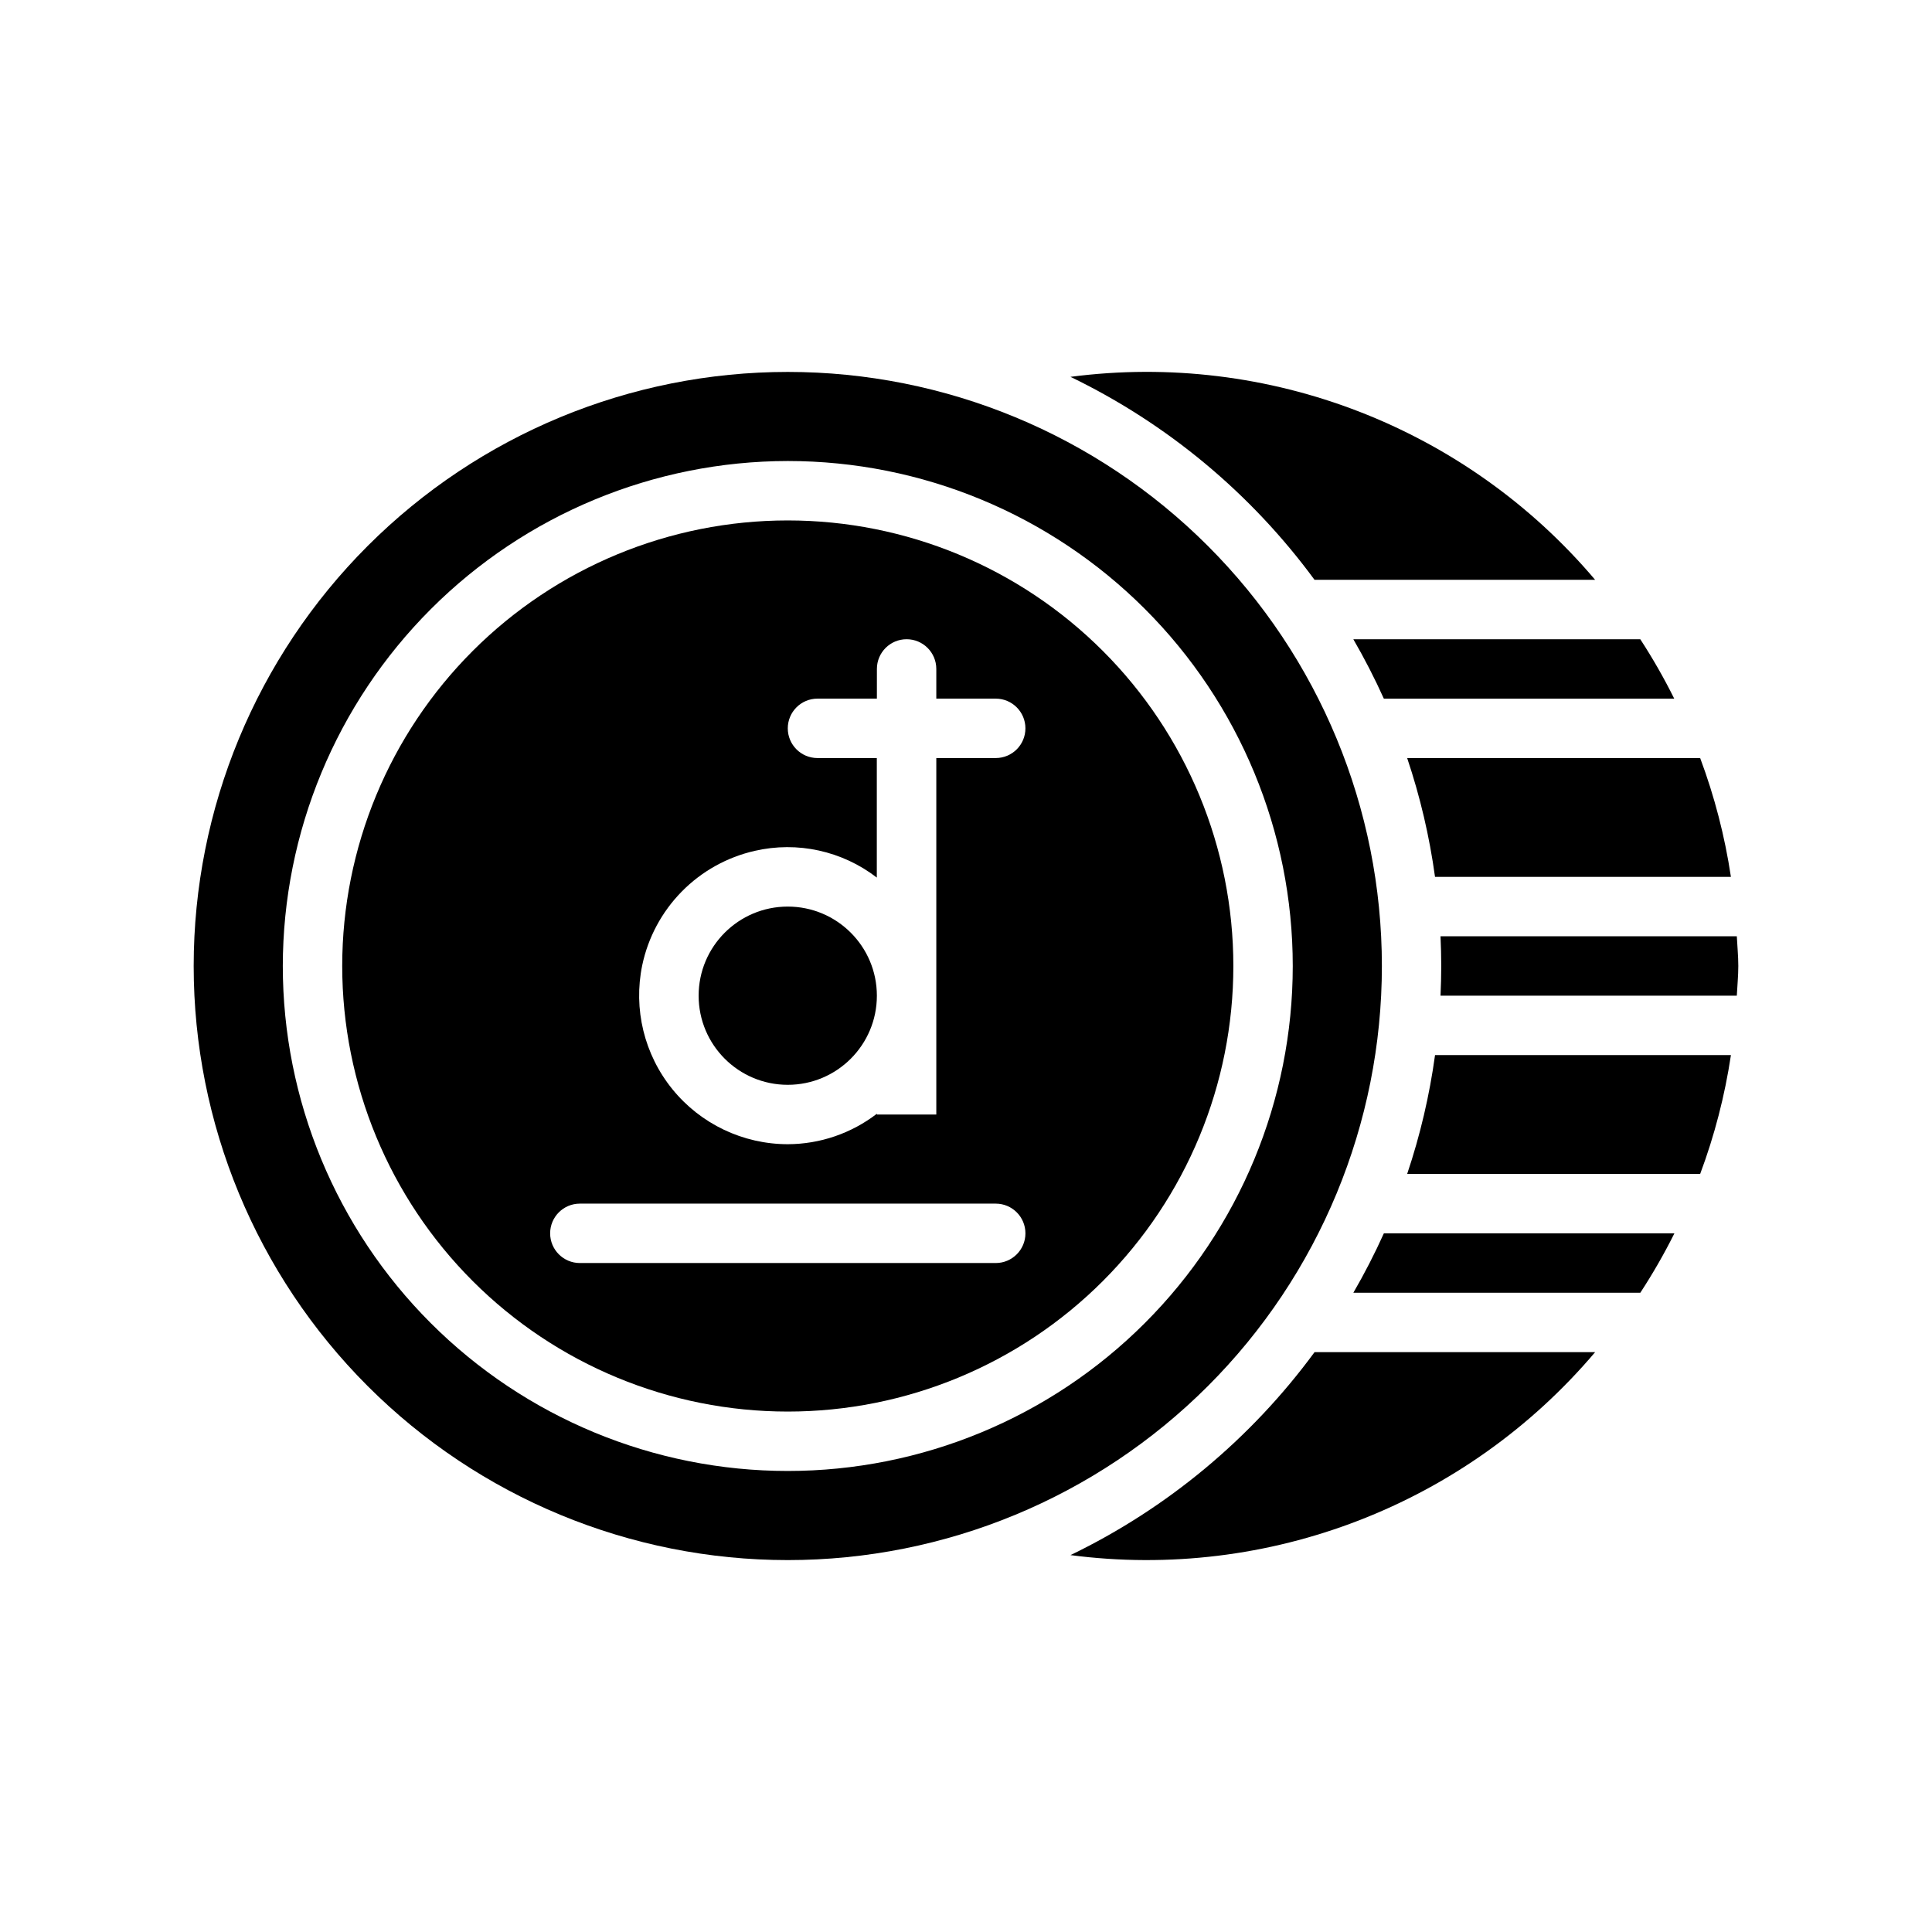
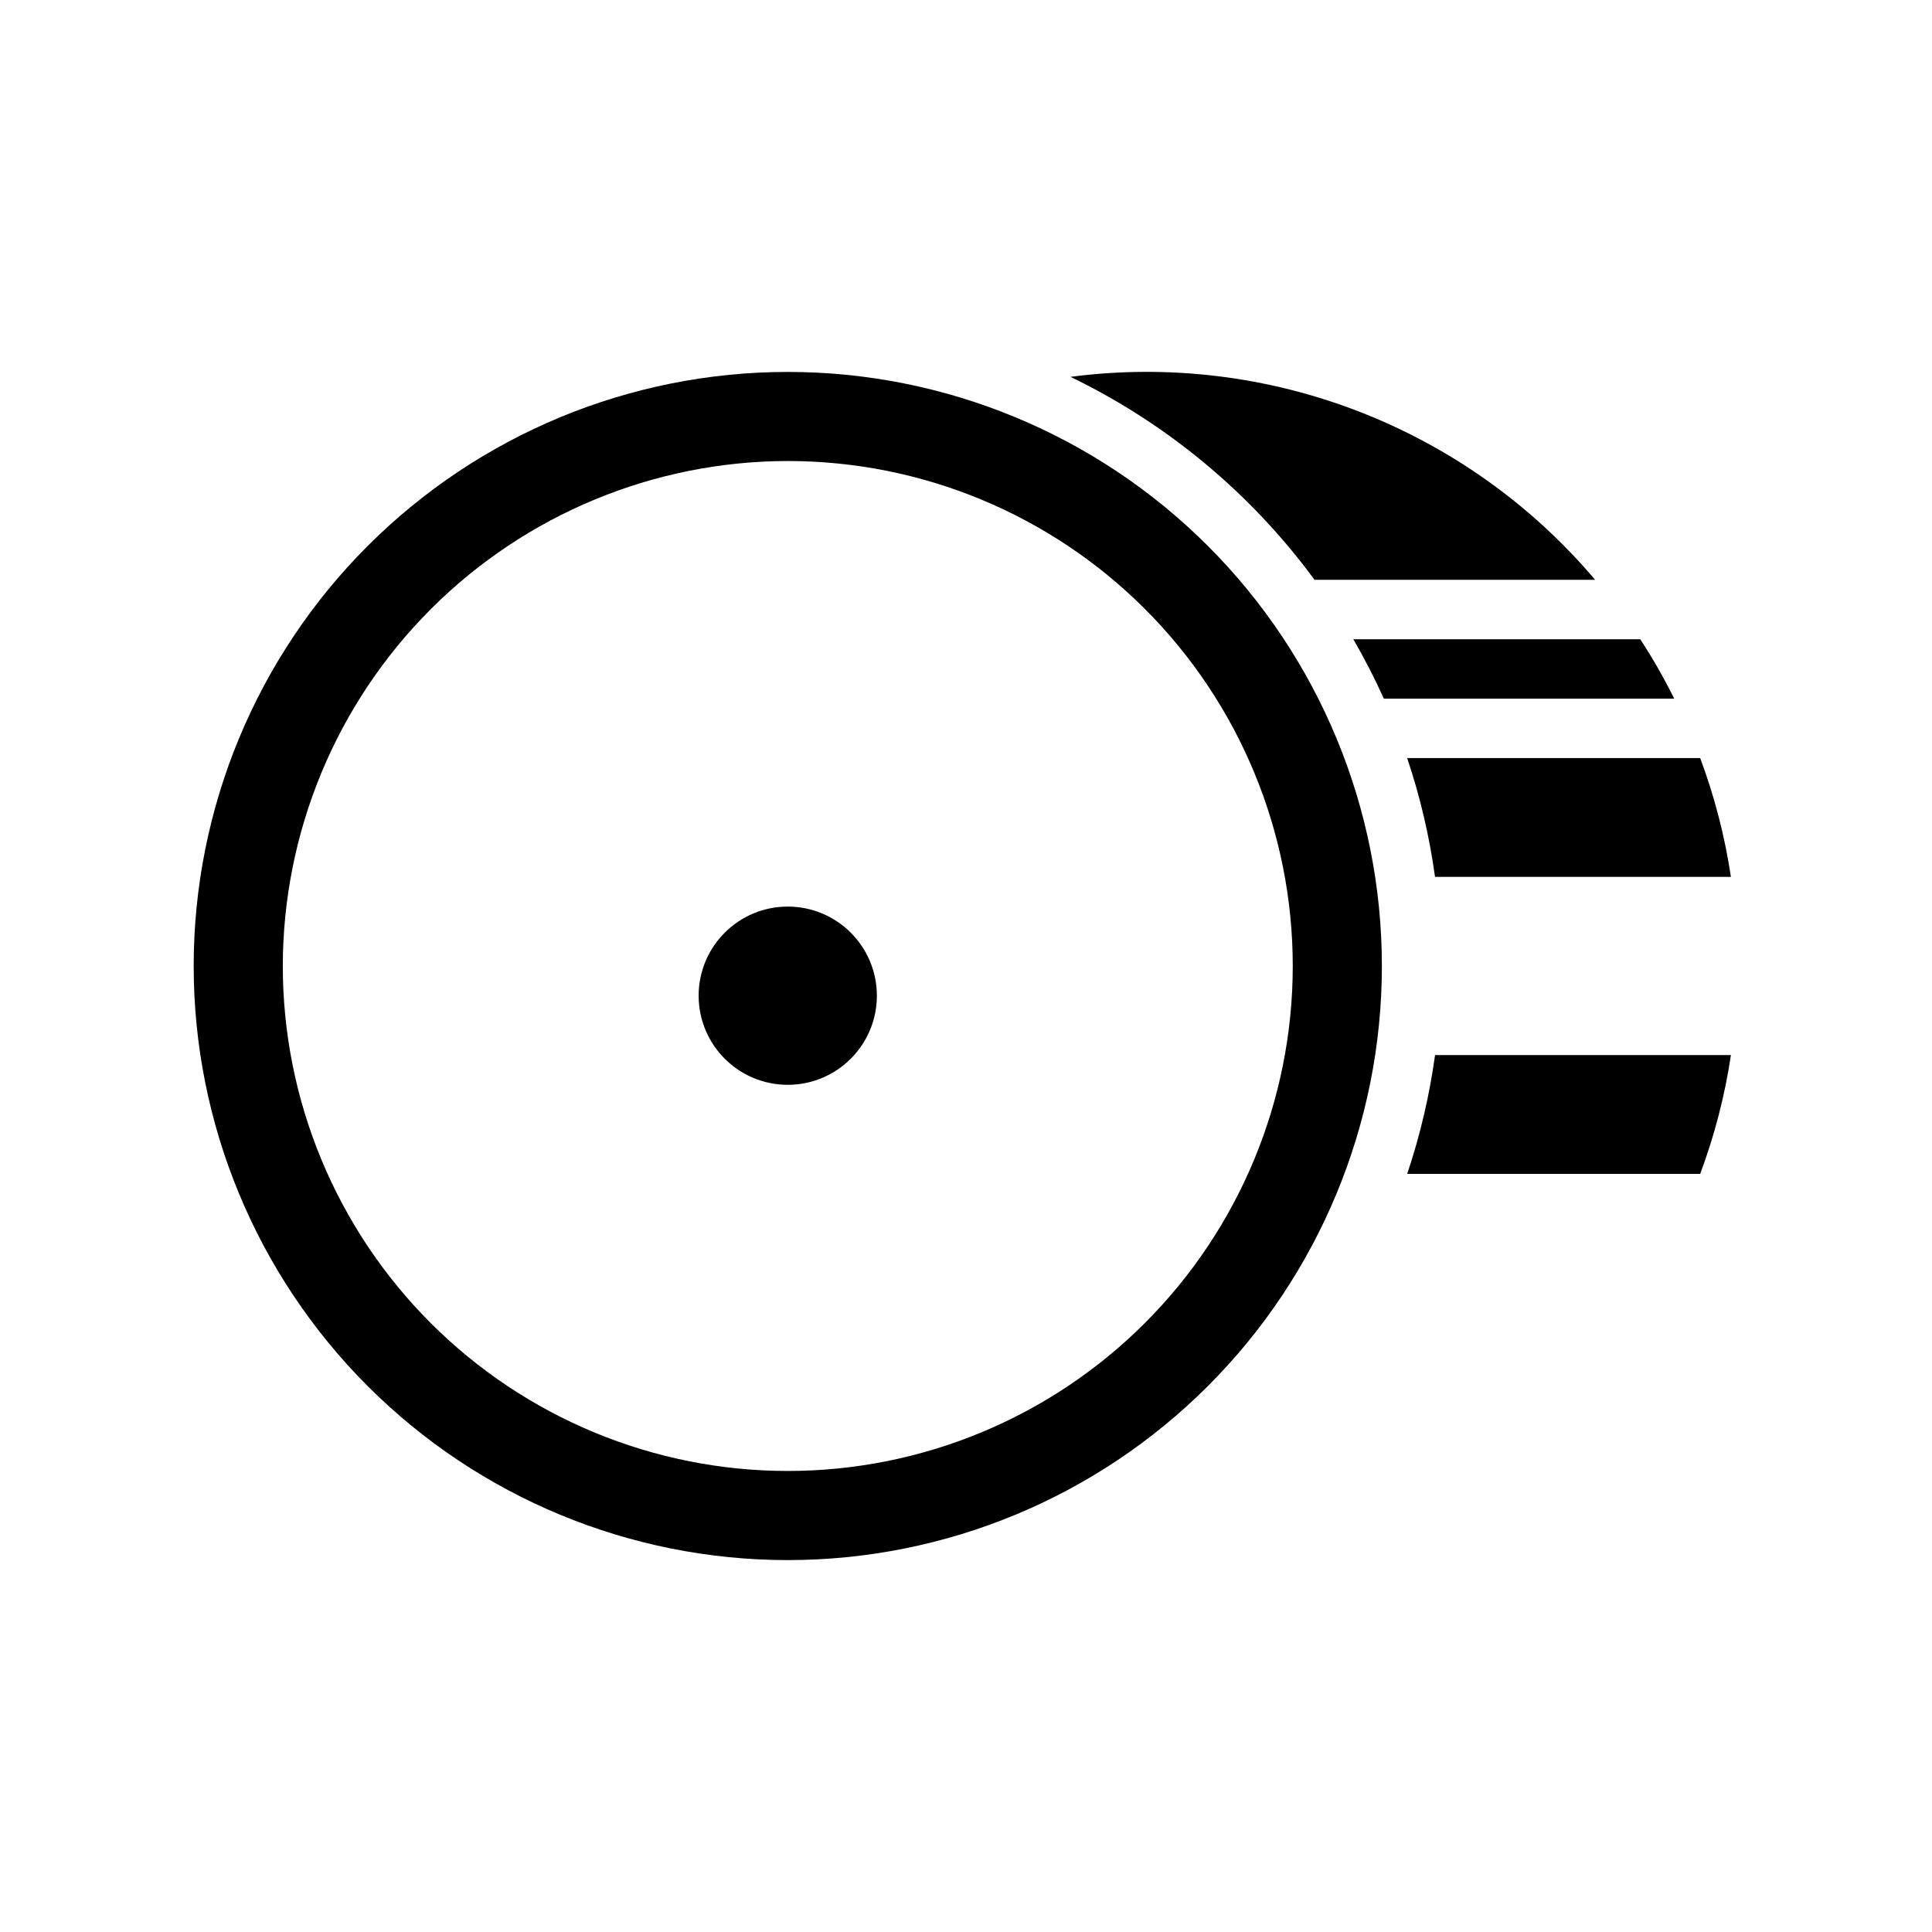
<svg xmlns="http://www.w3.org/2000/svg" fill="#000000" width="800px" height="800px" version="1.1" viewBox="144 144 512 512">
  <g>
-     <path d="m352.77 518.08c31.316 0 61.352-12.441 83.496-34.586 22.145-22.145 34.586-52.176 34.586-83.492s-12.441-61.352-34.586-83.496c-22.145-22.145-52.18-34.586-83.496-34.586s-61.352 12.441-83.496 34.586c-22.145 22.145-34.582 52.18-34.582 83.496s12.438 61.348 34.582 83.492c22.145 22.145 52.18 34.586 83.496 34.586zm-38.57-118.29c1.551-7.371 5.188-14.148 10.473-19.52 5.281-5.371 11.996-9.113 19.344-10.785 11.301-2.598 23.168 0.004 32.348 7.082v-31.676h-15.723c-4.348 0-7.871-3.523-7.871-7.871 0-4.348 3.523-7.875 7.871-7.875h15.742l0.004-7.871c0-4.348 3.523-7.871 7.871-7.871s7.871 3.523 7.871 7.871v7.871h15.746c4.348 0 7.871 3.527 7.871 7.875 0 4.348-3.523 7.871-7.871 7.871h-15.746v94.465h-15.742v-0.207c-6.773 5.211-15.07 8.051-23.617 8.078-11.855-0.008-23.078-5.352-30.559-14.551-7.481-9.199-10.422-21.277-8.012-32.887zm-16.531 63.184h110.21c4.348 0 7.871 3.523 7.871 7.871s-3.523 7.871-7.871 7.871h-110.21c-4.348 0-7.875-3.523-7.875-7.871s3.527-7.871 7.875-7.871z" />
    <path d="m376.38 407.87c0 13.043-10.574 23.617-23.617 23.617s-23.617-10.574-23.617-23.617c0-13.043 10.574-23.617 23.617-23.617s23.617 10.574 23.617 23.617" />
-     <path d="m427.69 556.12c52.477 6.867 104.85-13.395 139.04-53.789h-74.359c-16.848 22.938-39.051 41.402-64.676 53.789z" />
    <path d="m352.77 557.44c41.758 0 81.801-16.586 111.33-46.113 29.527-29.523 46.113-69.57 46.113-111.32 0-41.758-16.586-81.805-46.113-111.33-29.527-29.527-69.57-46.113-111.33-46.113-41.754 0-81.801 16.586-111.33 46.113-29.523 29.523-46.113 69.57-46.113 111.33 0 41.754 16.59 81.801 46.113 111.32 29.527 29.527 69.574 46.113 111.33 46.113zm0-291.27v0.004c35.492 0 69.531 14.098 94.629 39.195 25.098 25.098 39.195 59.137 39.195 94.629s-14.098 69.531-39.195 94.625c-25.098 25.098-59.137 39.199-94.629 39.199s-69.531-14.102-94.629-39.199c-25.094-25.094-39.195-59.133-39.195-94.625 0.039-35.48 14.152-69.496 39.242-94.586 25.086-25.09 59.102-39.199 94.582-39.238z" />
-     <path d="m578.7 486.59c3.312-5.066 6.332-10.324 9.035-15.742h-76.996c-2.426 5.383-5.125 10.637-8.086 15.742z" />
    <path d="m524.3 423.61c-1.469 10.707-3.938 21.25-7.383 31.488h77.648c3.805-10.184 6.535-20.734 8.148-31.488z" />
-     <path d="m525.75 392.12c0.117 2.613 0.195 5.234 0.195 7.871 0 2.637-0.078 5.258-0.195 7.871l78.523 0.004c0.125-2.621 0.395-5.211 0.395-7.871s-0.27-5.25-0.395-7.871z" />
    <path d="m594.56 344.89h-77.648c3.445 10.242 5.914 20.785 7.383 31.488h78.414c-1.613-10.75-4.344-21.305-8.148-31.488z" />
    <path d="m587.69 329.15c-2.691-5.418-5.695-10.672-8.996-15.742h-76.047c2.961 5.106 5.66 10.363 8.086 15.742z" />
    <path d="m492.37 297.66h74.359c-34.188-40.398-86.559-60.66-139.04-53.793 25.625 12.387 47.828 30.855 64.676 53.793z" />
  </g>
</svg>